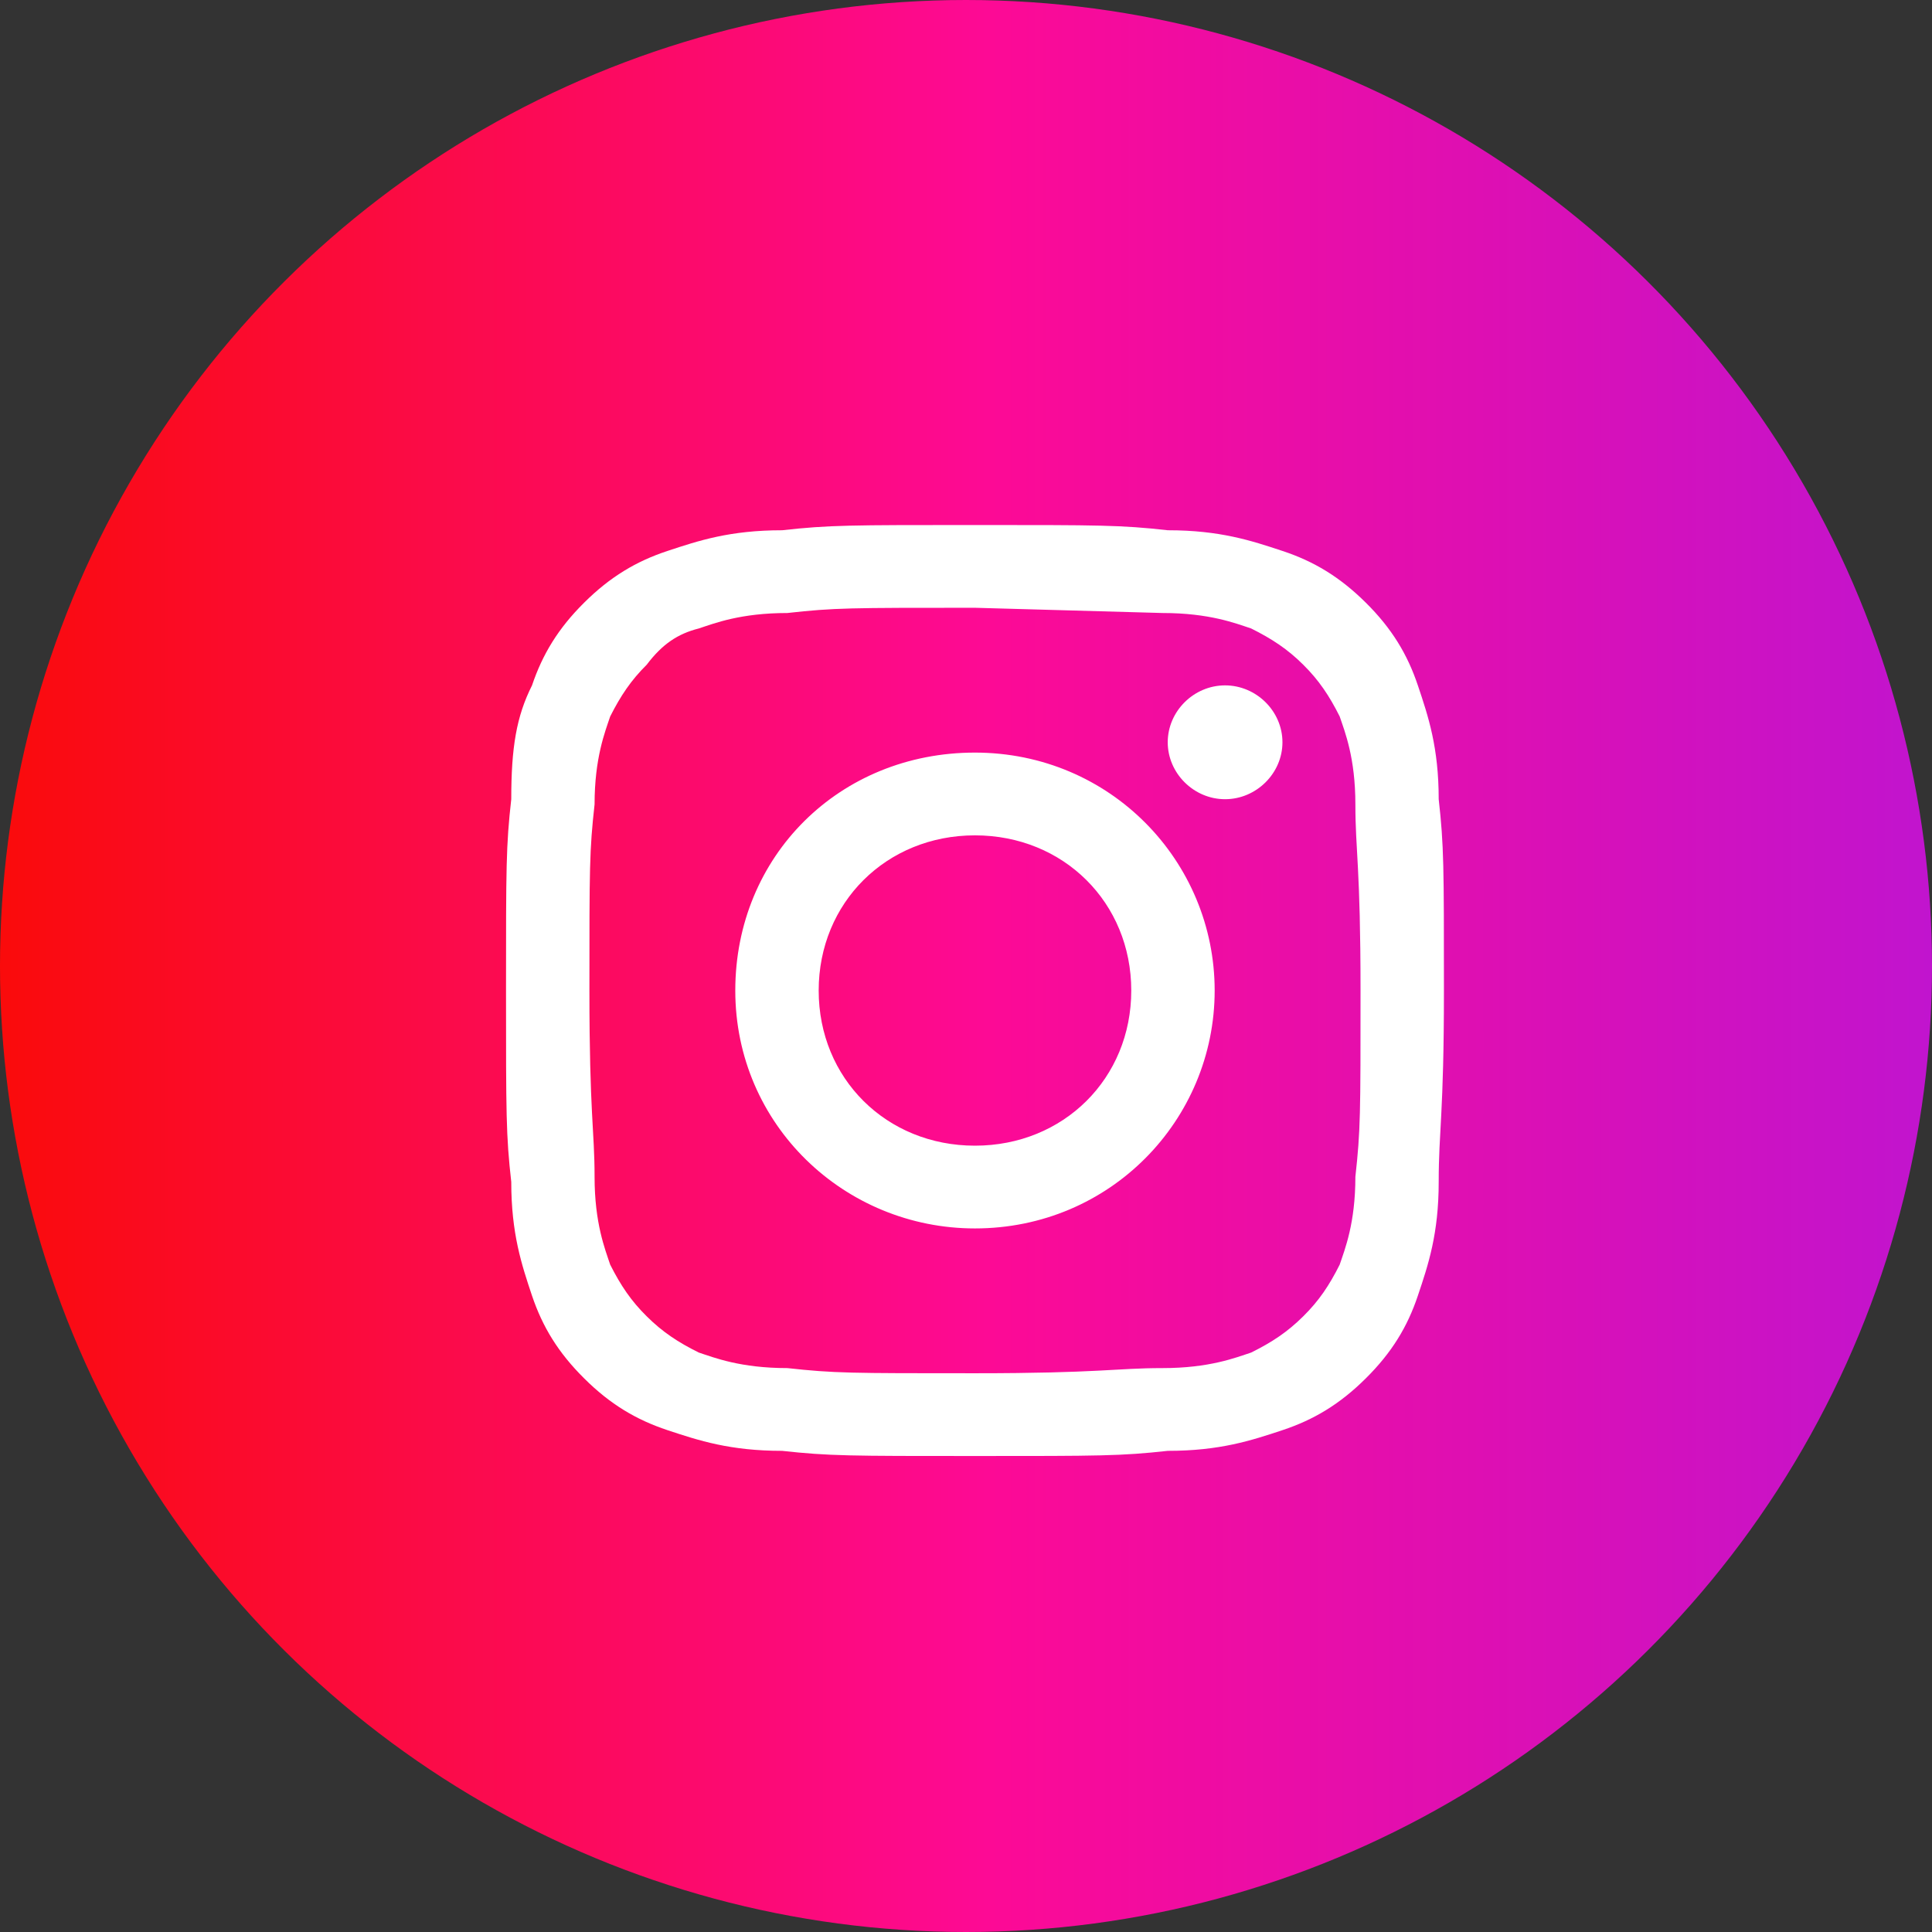
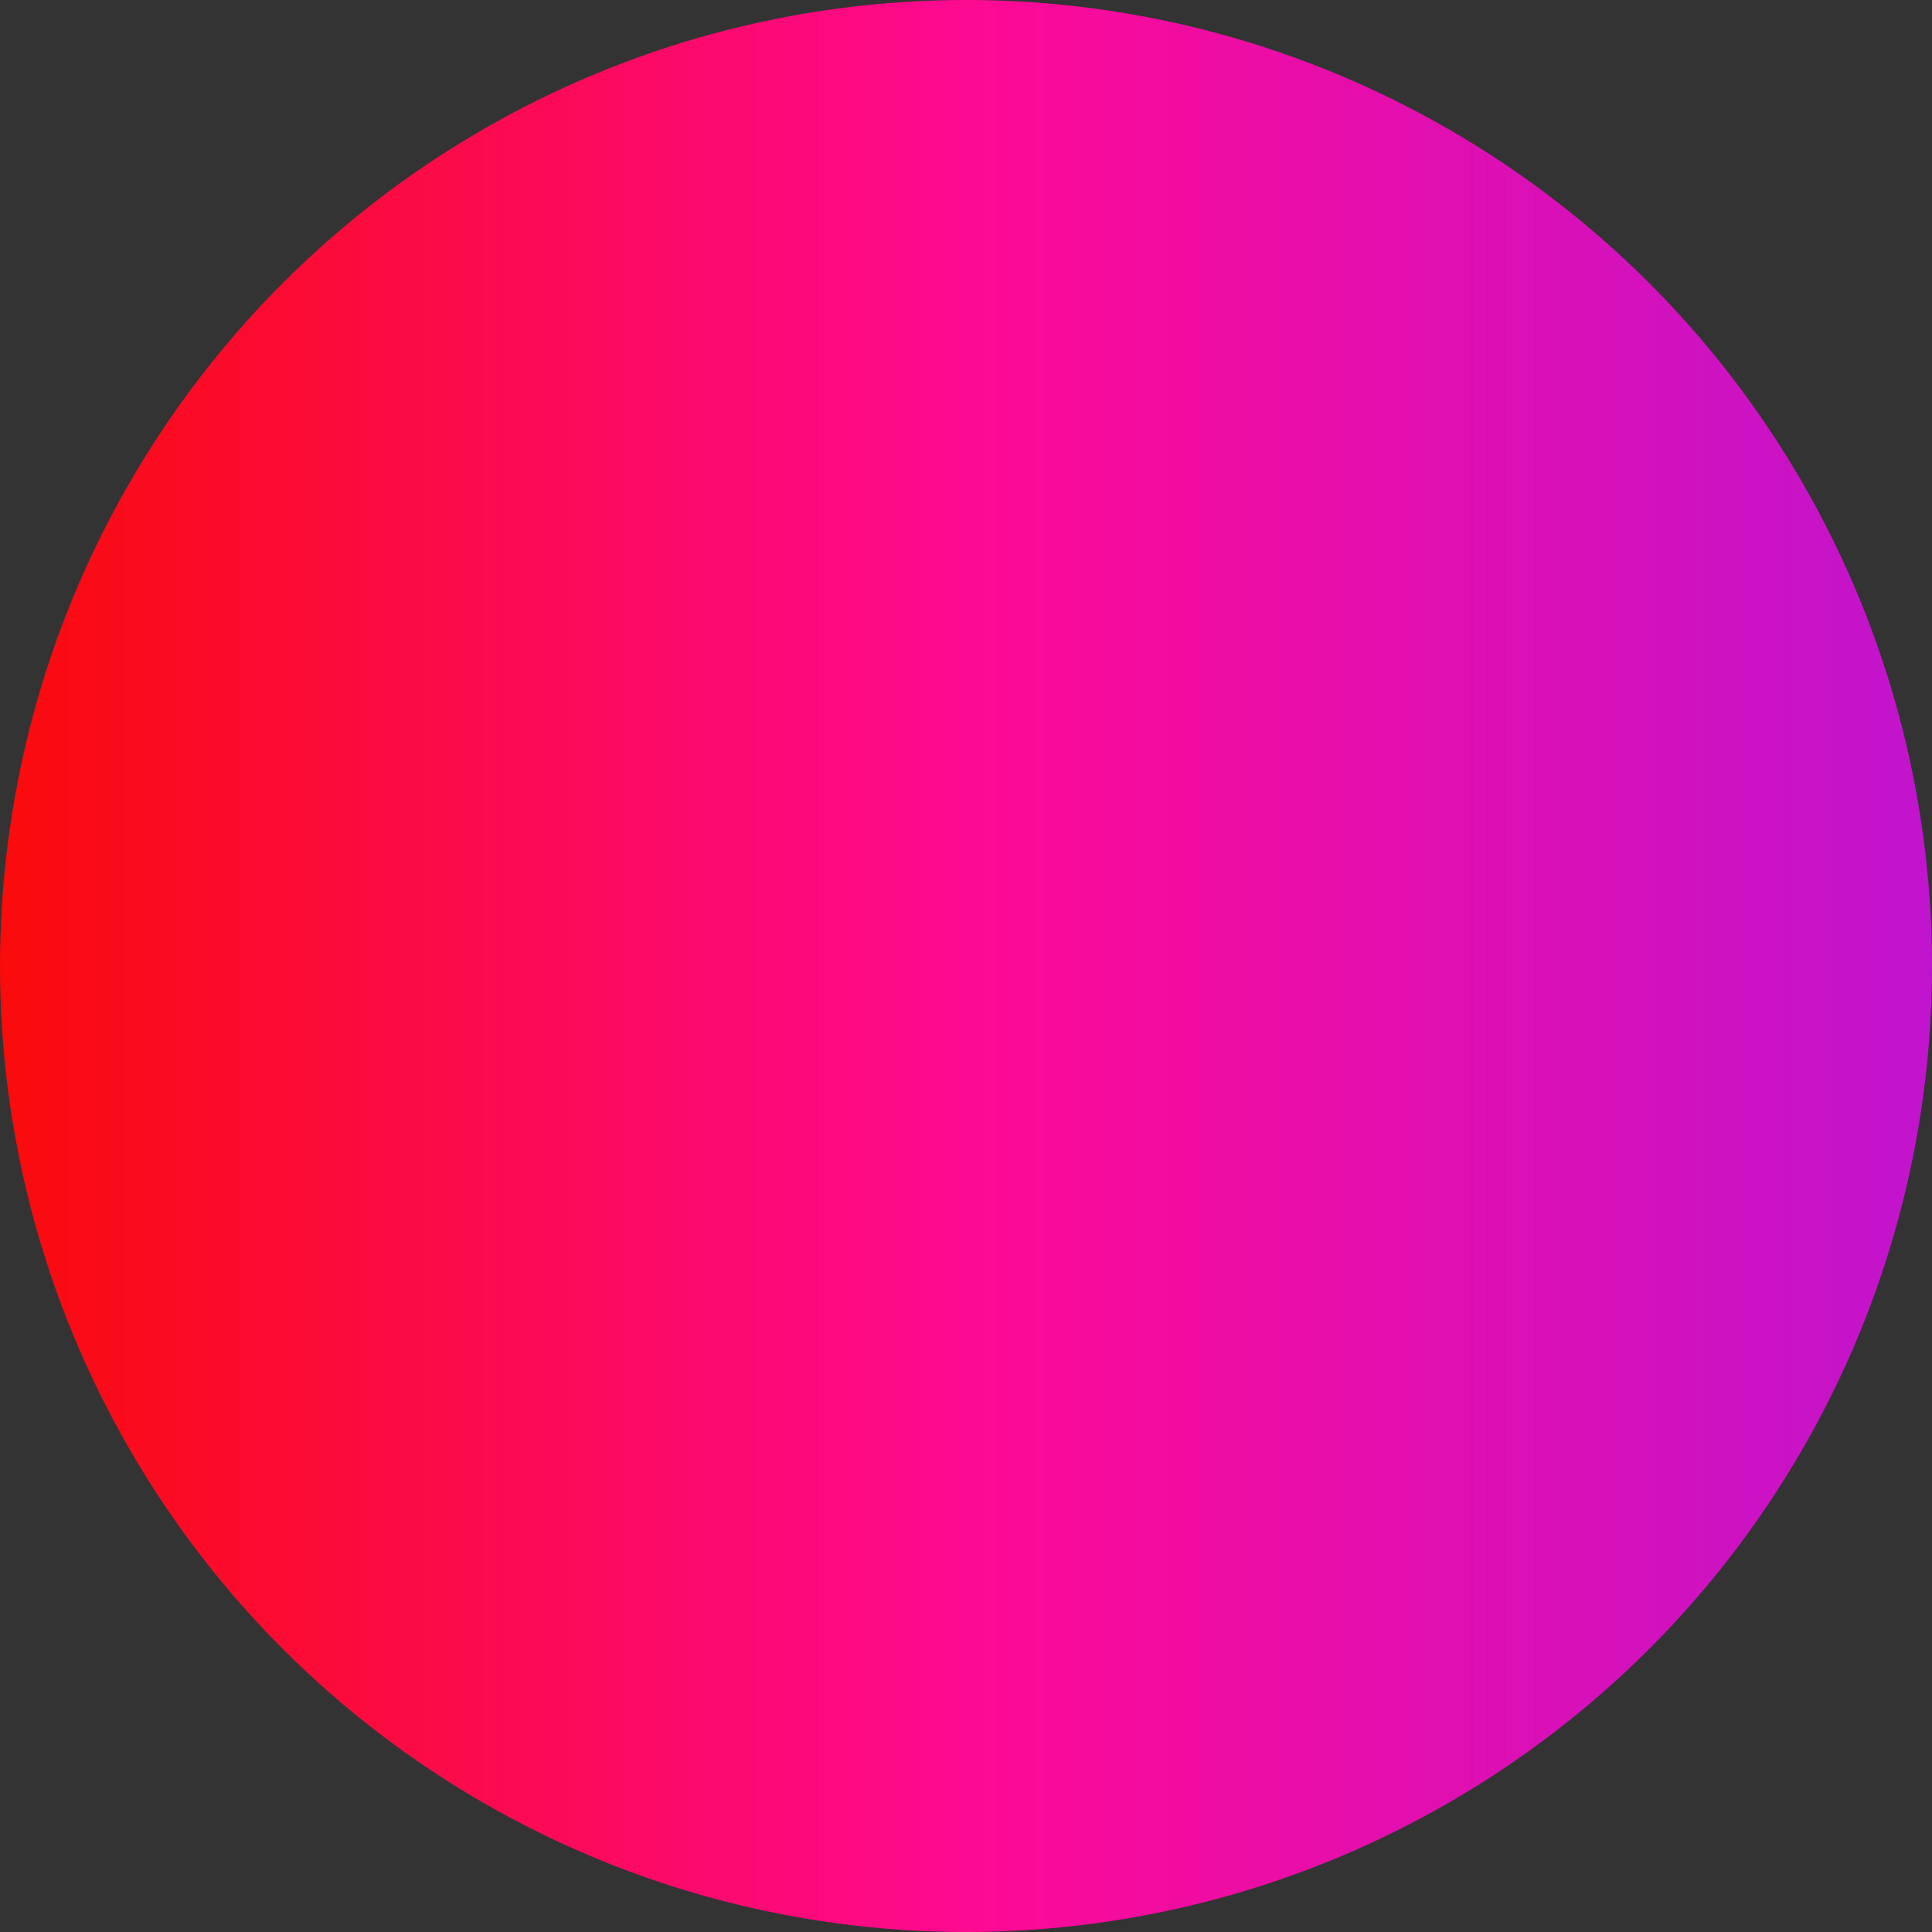
<svg xmlns="http://www.w3.org/2000/svg" width="24" height="24" viewBox="0 0 24 24" fill="none">
  <rect x="0" y="0" width="24" height="24" fill="#333333" stroke="none" />
  <circle cx="12" cy="12" r="12" transform="rotate(-90 12 12)" fill="url(#paint0_linear_7_2202)" />
-   <path fill-rule="evenodd" clip-rule="evenodd" d="M14.442 7.615C15.024 7.615 15.348 7.743 15.542 7.807C15.801 7.936 15.995 8.064 16.189 8.257C16.384 8.45 16.513 8.643 16.642 8.9C16.707 9.092 16.837 9.414 16.837 9.992C16.837 10.57 16.901 10.763 16.901 12.305C16.901 13.847 16.901 14.04 16.837 14.618C16.837 15.196 16.707 15.517 16.642 15.71C16.513 15.967 16.384 16.16 16.189 16.352C15.995 16.545 15.801 16.674 15.542 16.802C15.348 16.866 15.024 16.995 14.442 16.995C13.859 16.995 13.665 17.059 12.111 17.059C10.558 17.059 10.364 17.059 9.781 16.995C9.199 16.995 8.875 16.866 8.681 16.802C8.422 16.674 8.228 16.545 8.034 16.352C7.839 16.16 7.71 15.967 7.58 15.71C7.516 15.517 7.386 15.196 7.386 14.618C7.386 14.04 7.322 13.847 7.322 12.305C7.322 10.763 7.322 10.57 7.386 9.992C7.386 9.414 7.516 9.092 7.58 8.9C7.71 8.643 7.839 8.45 8.034 8.257C8.228 8 8.422 7.872 8.681 7.807C8.875 7.743 9.199 7.615 9.781 7.615C10.364 7.55 10.558 7.55 12.111 7.55M12.111 6.522C10.558 6.522 10.299 6.522 9.716 6.587C9.069 6.587 8.681 6.715 8.292 6.844C7.904 6.972 7.58 7.165 7.257 7.486C6.933 7.807 6.739 8.129 6.609 8.514C6.415 8.9 6.351 9.285 6.351 9.928C6.286 10.506 6.286 10.763 6.286 12.305C6.286 13.847 6.286 14.104 6.351 14.682C6.351 15.325 6.48 15.71 6.609 16.096C6.739 16.481 6.933 16.802 7.257 17.123C7.58 17.445 7.904 17.637 8.292 17.766C8.681 17.895 9.069 18.023 9.716 18.023C10.299 18.087 10.558 18.087 12.111 18.087C13.665 18.087 13.924 18.087 14.506 18.023C15.154 18.023 15.542 17.895 15.931 17.766C16.319 17.637 16.642 17.445 16.966 17.123C17.29 16.802 17.484 16.481 17.613 16.096C17.743 15.71 17.872 15.325 17.872 14.682C17.872 14.04 17.937 13.847 17.937 12.305C17.937 10.763 17.937 10.506 17.872 9.928C17.872 9.285 17.743 8.9 17.613 8.514C17.484 8.129 17.29 7.807 16.966 7.486C16.642 7.165 16.319 6.972 15.931 6.844C15.542 6.715 15.154 6.587 14.506 6.587C13.924 6.522 13.665 6.522 12.111 6.522ZM12.111 9.349C10.428 9.349 9.134 10.634 9.134 12.305C9.134 13.975 10.493 15.26 12.111 15.26C13.794 15.26 15.089 13.911 15.089 12.305C15.089 10.699 13.794 9.349 12.111 9.349ZM12.111 14.232C11.011 14.232 10.17 13.397 10.17 12.305C10.17 11.213 11.011 10.377 12.111 10.377C13.212 10.377 14.053 11.213 14.053 12.305C14.053 13.397 13.212 14.232 12.111 14.232ZM15.218 8.514C14.83 8.514 14.506 8.835 14.506 9.221C14.506 9.606 14.83 9.928 15.218 9.928C15.607 9.928 15.931 9.606 15.931 9.221C15.931 8.835 15.607 8.514 15.218 8.514Z" fill="white" />
  <defs>
    <linearGradient id="paint0_linear_7_2202" x1="0" y1="0" x2="0" y2="24" gradientUnits="userSpaceOnUse">
      <stop stop-color="#FA0B0B" />
      <stop offset="0.511" stop-color="#FD0A95" />
      <stop offset="1" stop-color="#C114CE" />
    </linearGradient>
  </defs>
</svg>